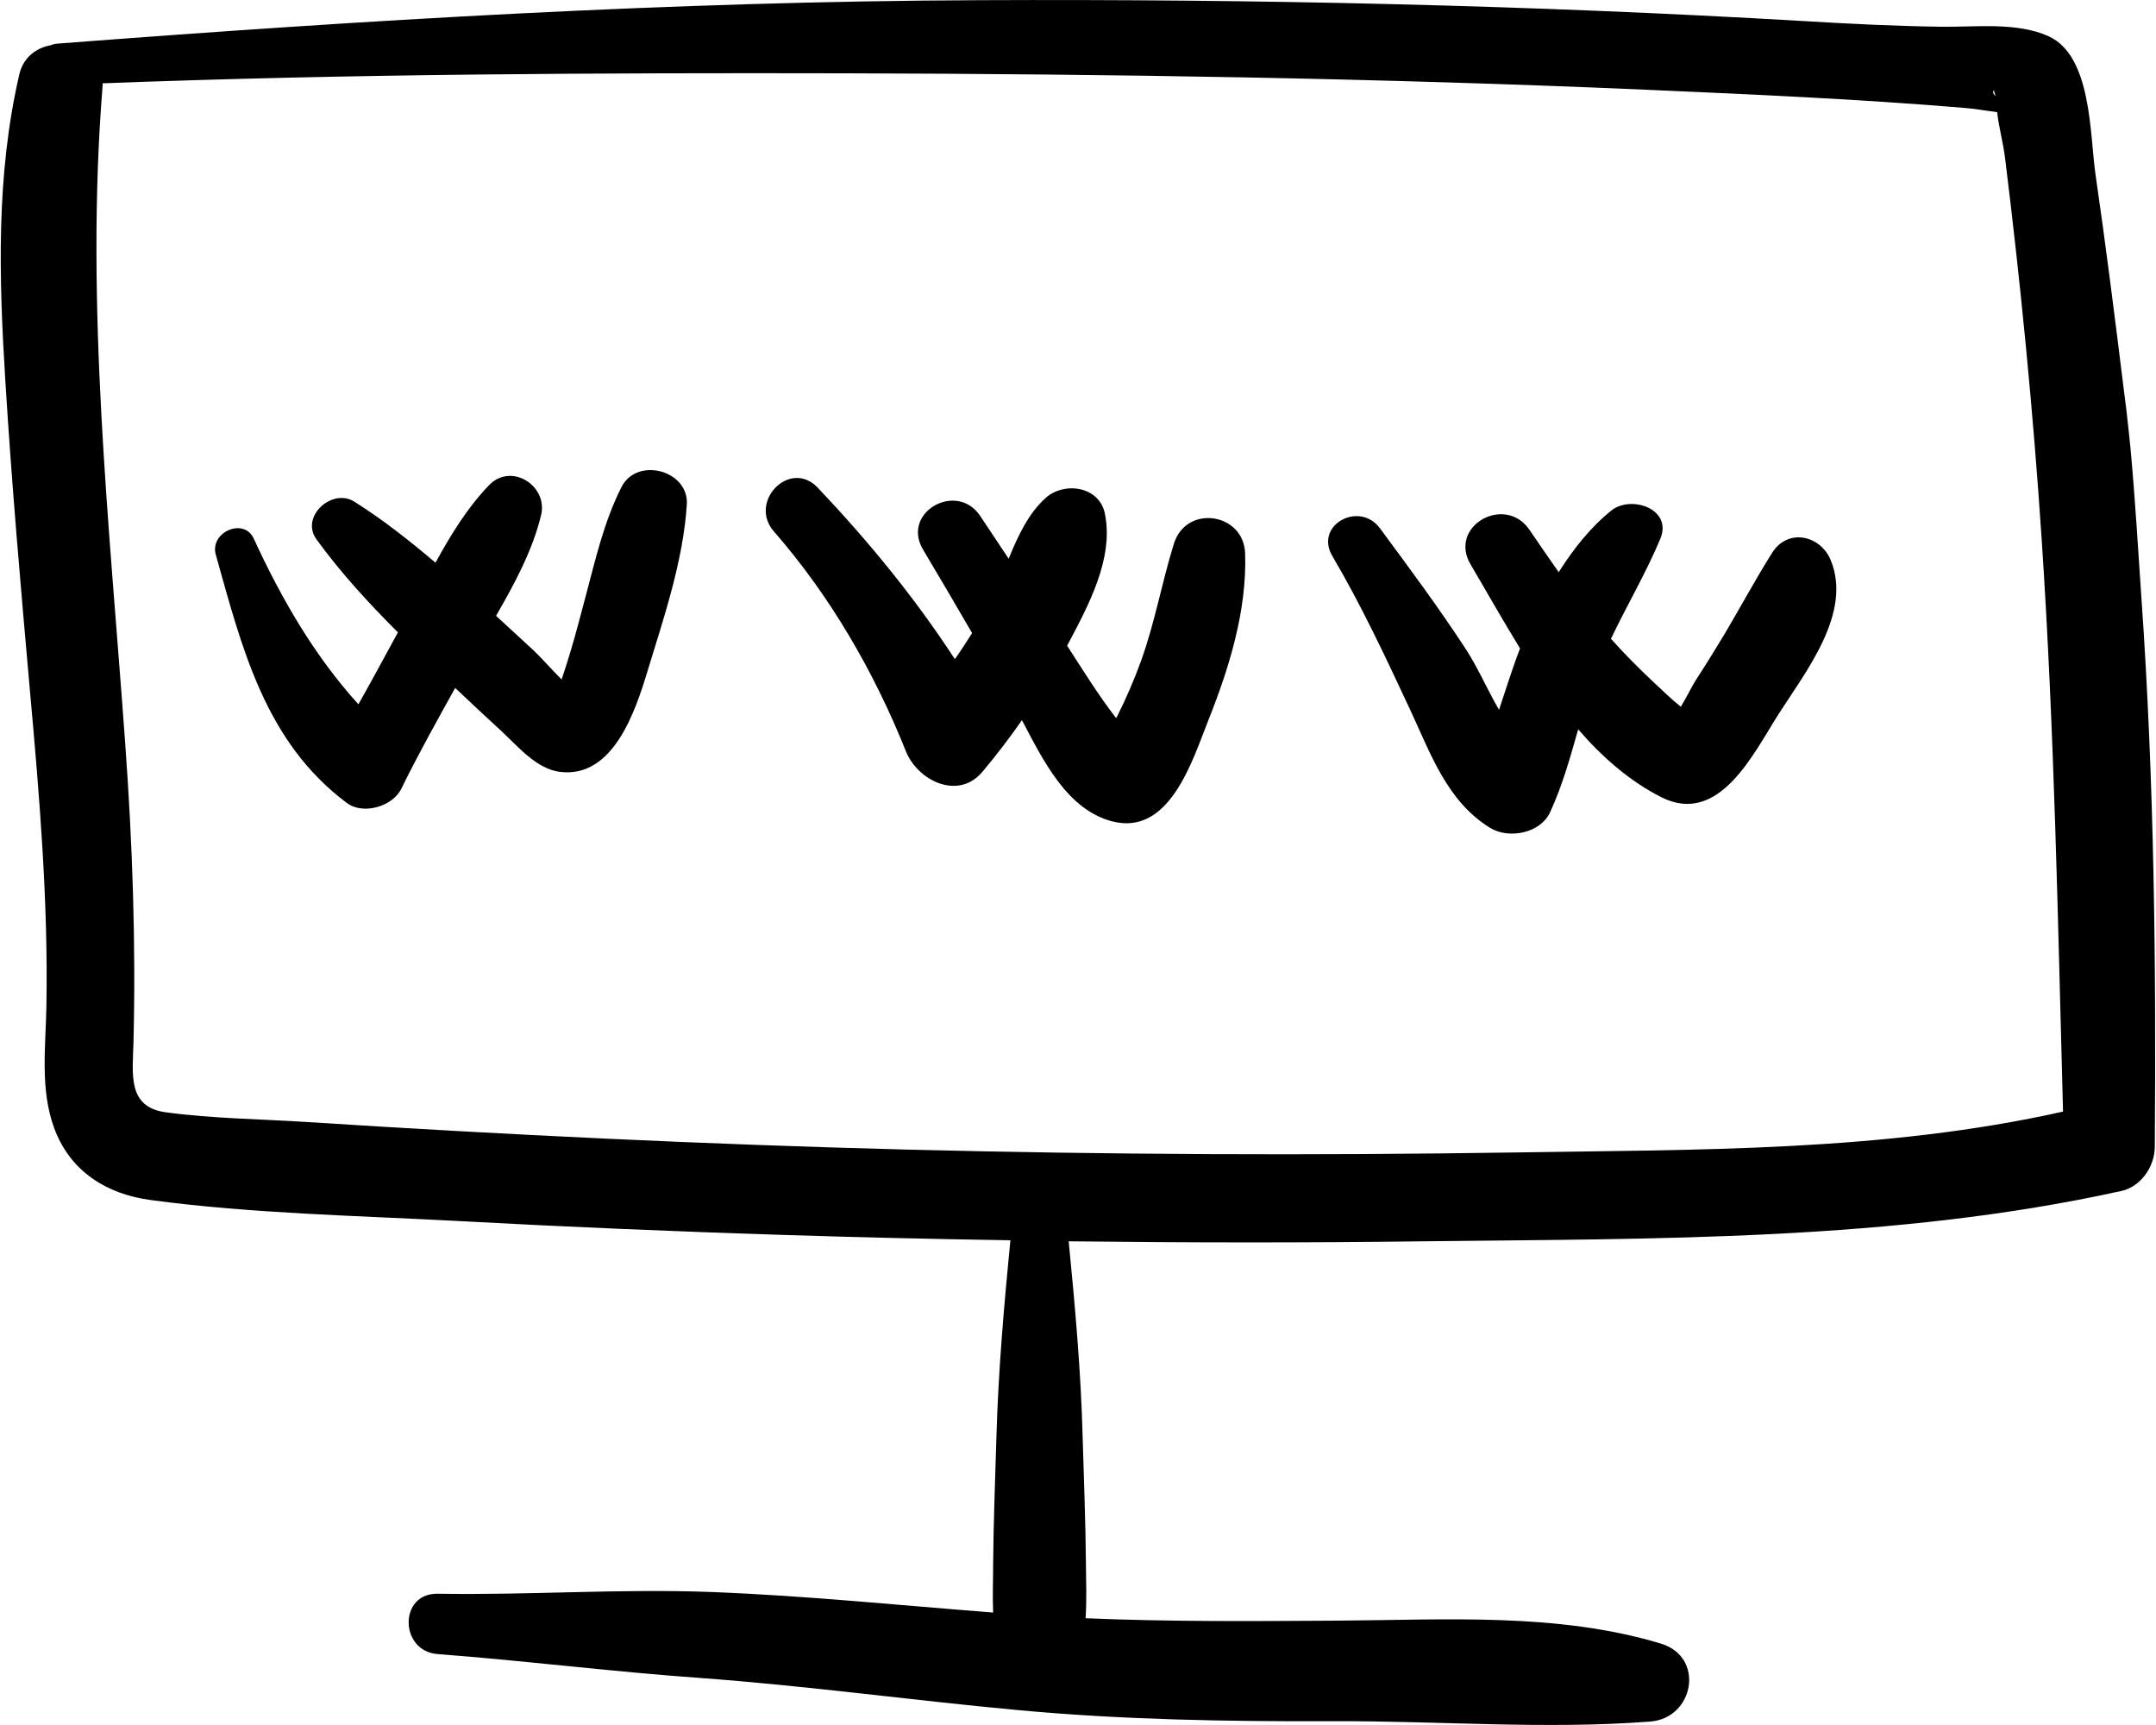
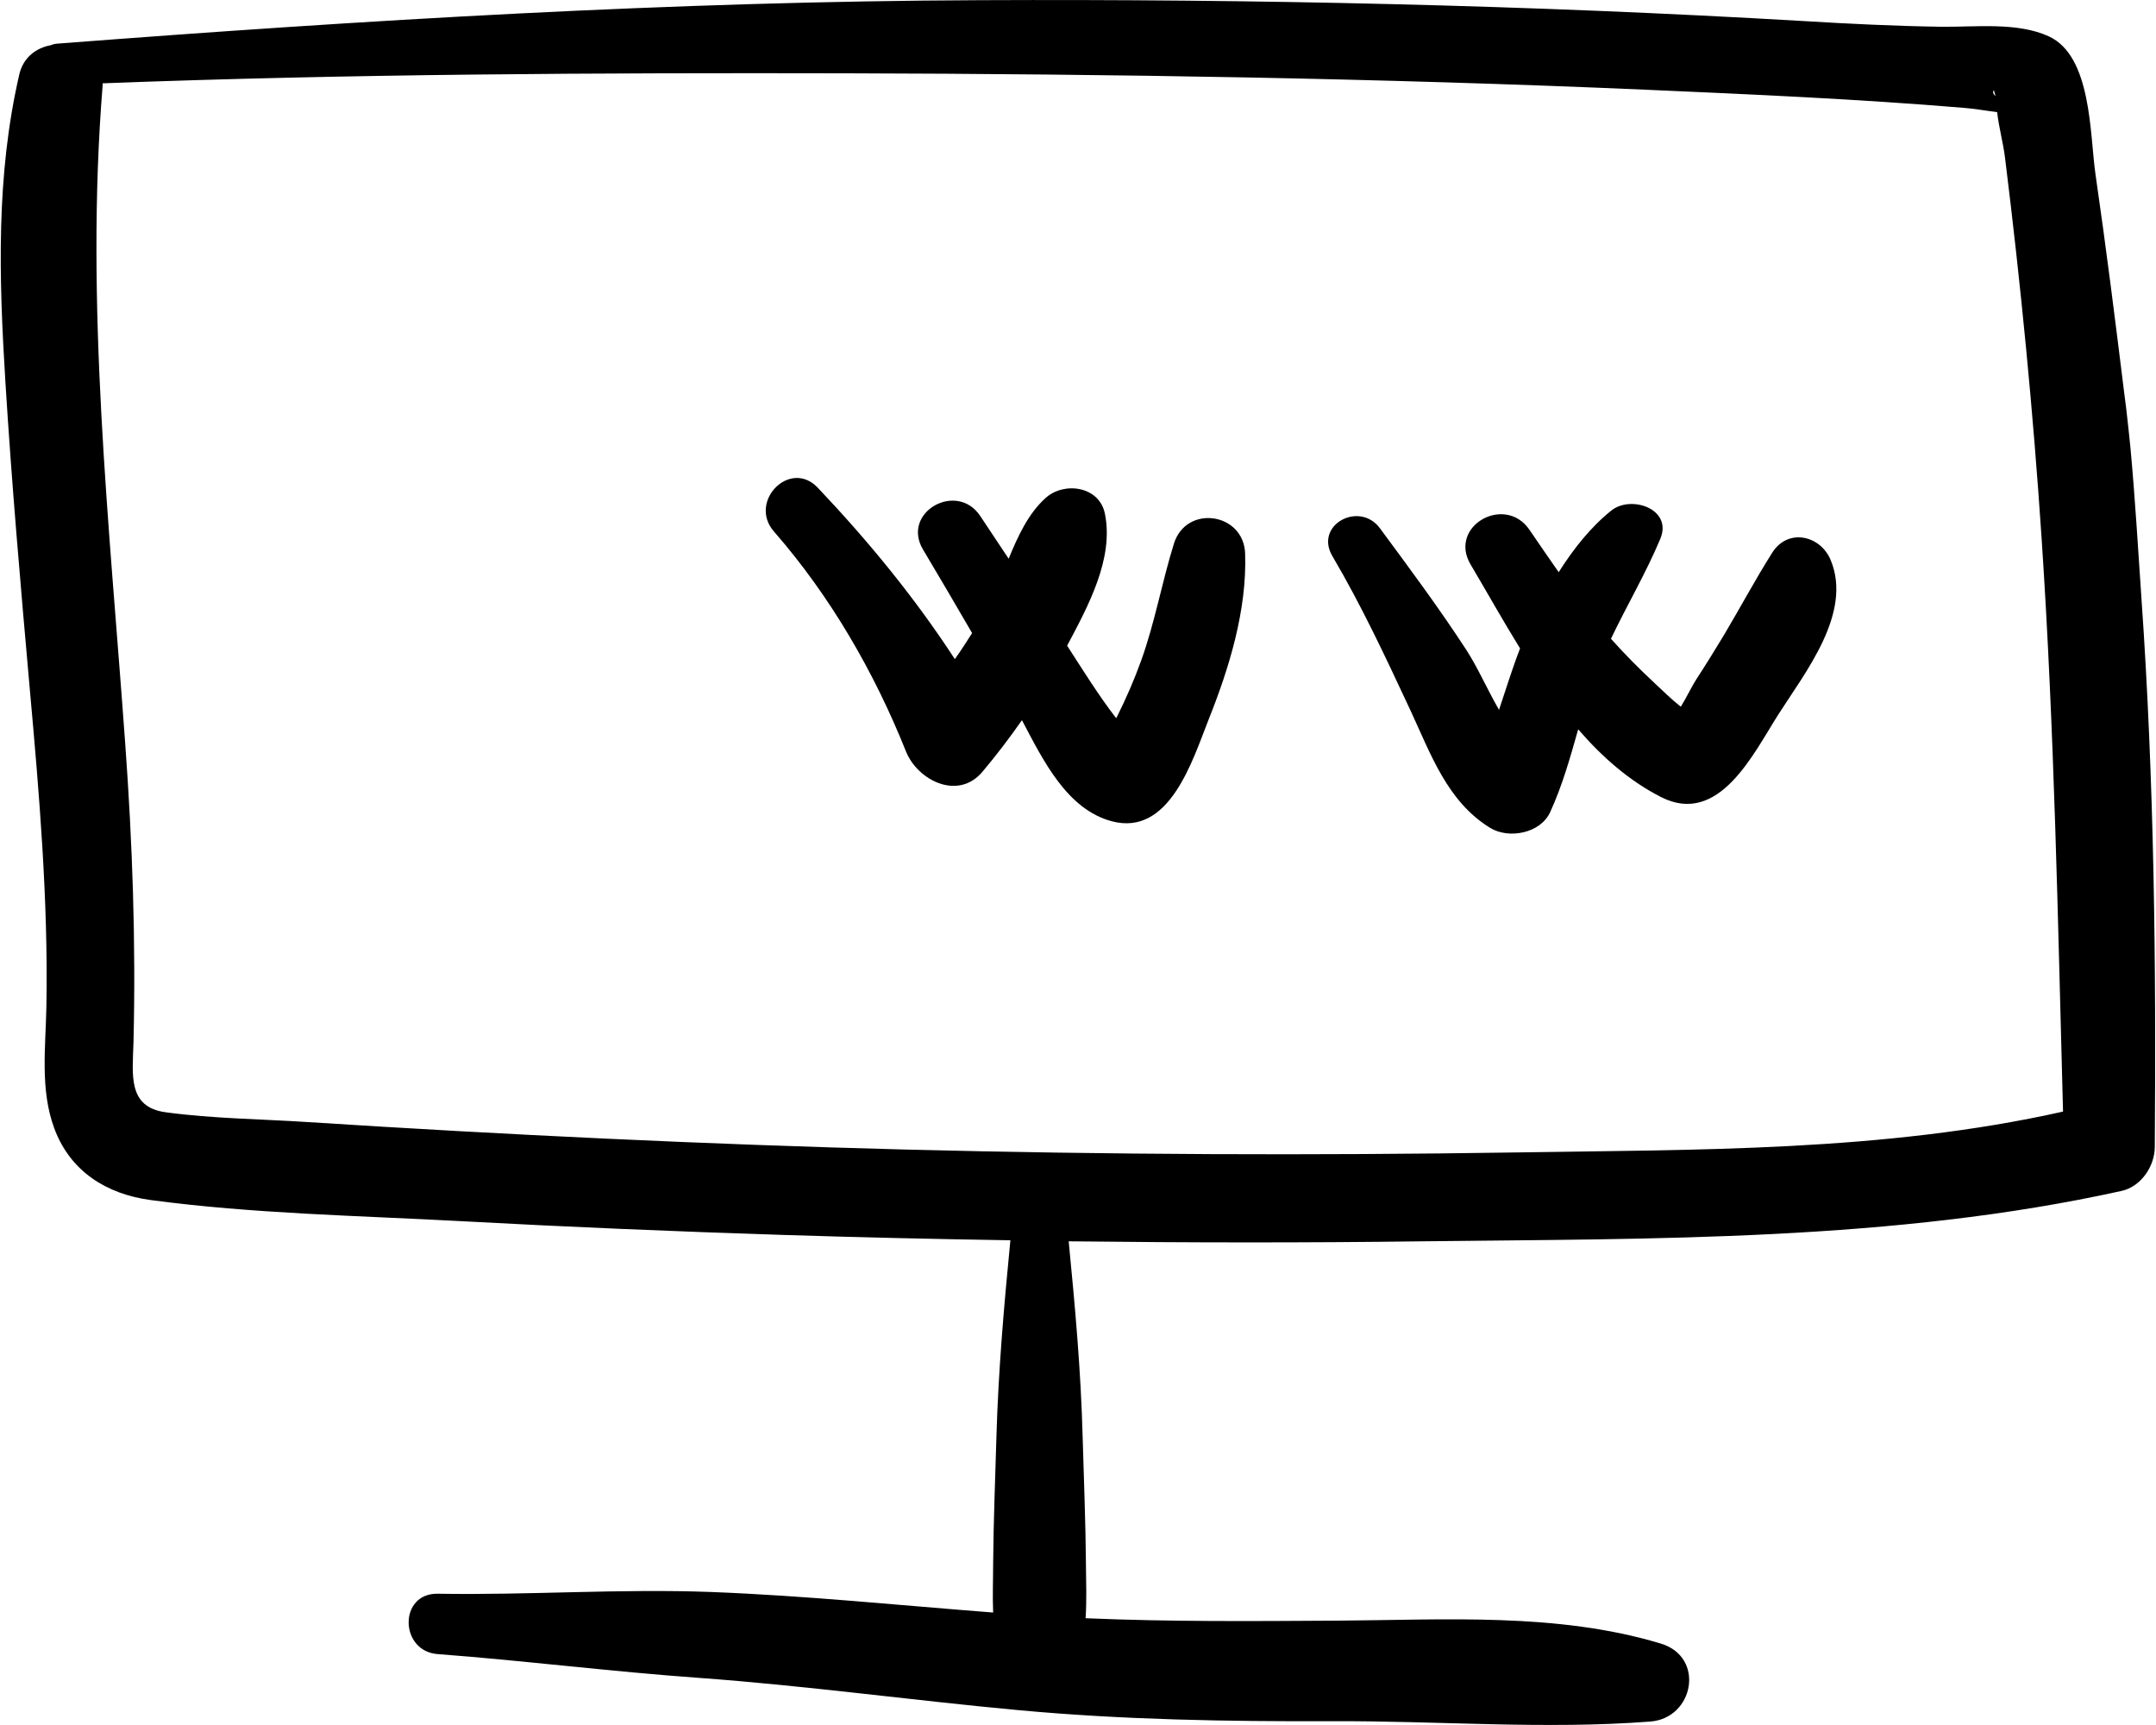
<svg xmlns="http://www.w3.org/2000/svg" version="1.1" id="Calque_1" x="0px" y="0px" viewBox="0 0 125 100" enable-background="new 0 0 125 100" xml:space="preserve">
  <g>
    <path d="M124.16,34.74c-0.2-2.92-0.37-5.85-0.64-8.77c-0.04-0.38-0.08-0.77-0.12-1.15c-0.12-1.12-0.13-1.17-0.25-2.1   c-0.52-4.21-1.05-8.43-1.66-12.63c-0.33-2.29-0.21-6.83-2.7-7.98c-1.84-0.85-4.3-0.53-6.28-0.56c-2.66-0.04-5.31-0.17-7.96-0.33   C88.66,0.29,72.76-0.06,56.85,0.01C38.96,0.08,21.15,1.16,3.32,2.53C3.18,2.54,3.06,2.57,2.95,2.62c-0.84,0.15-1.6,0.7-1.83,1.69   c-1.36,5.89-1.18,11.79-0.81,17.78c0.37,5.97,0.89,11.93,1.42,17.89C2.28,46.07,2.8,52.2,2.69,58.33   c-0.04,2.35-0.38,4.83,0.46,7.09c0.93,2.5,3.04,3.81,5.6,4.15c5.91,0.79,11.99,0.9,17.94,1.22c6.23,0.34,12.47,0.6,18.71,0.8   c4.39,0.14,8.78,0.24,13.18,0.31c-0.37,3.79-0.7,7.56-0.81,11.4c-0.07,2.45-0.17,4.9-0.19,7.35c0,0.97-0.04,1.91,0,2.83   c-5.44-0.42-10.88-0.98-16.34-1.19c-5.29-0.2-10.59,0.19-15.86,0.1c-2.28-0.04-2.22,3.34,0,3.5c5.05,0.38,10.1,1.02,15.17,1.38   c6.19,0.45,12.33,1.3,18.51,1.87c6.05,0.56,12.09,0.66,18.16,0.64c6.14-0.03,12.35,0.49,18.46,0.02c2.53-0.19,3.2-3.74,0.61-4.52   c-5.99-1.81-12.52-1.37-18.72-1.33c-4.88,0.03-9.76,0.07-14.63-0.14c0.07-1.02,0.03-2.07,0.02-3.15c-0.02-2.45-0.12-4.9-0.19-7.35   c-0.1-3.82-0.44-7.57-0.81-11.35c6.85,0.08,13.69,0.09,20.54,0c13.46-0.16,27.28,0,40.5-2.92c1.13-0.25,1.92-1.42,1.93-2.54   C125.01,55.88,124.9,45.32,124.16,34.74z M115.61,5.22c-0.02,0.02,0.05,0.21,0.09,0.35C115.56,5.45,115.51,5.33,115.61,5.22z    M52.47,66.64c-11.54-0.3-23.07-0.85-34.59-1.59c-2.74-0.18-5.55-0.2-8.27-0.57c-2.24-0.3-1.92-2.21-1.87-4.08   c0.14-5.78-0.06-11.53-0.48-17.29C6.35,30.42,4.92,17.68,5.95,4.96c0-0.04,0-0.09,0-0.13c14.36-0.55,28.76-0.61,43.12-0.58   C64.52,4.29,79.96,4.53,95.39,5.2c6.15,0.27,12.31,0.54,18.44,1.05c0.65,0.05,1.31,0.17,1.96,0.25c0.11,0.96,0.35,1.76,0.46,2.67   c0.91,7.33,1.63,14.7,2.12,22.07c0.74,11.07,0.94,22.12,1.24,33.2c-10.39,2.33-21.22,2.2-31.81,2.37   C76.03,66.99,64.25,66.94,52.47,66.64z" />
    <path d="M68.06,31.52c-0.7,2.25-1.1,4.56-1.9,6.78c-0.4,1.11-0.87,2.19-1.4,3.25c-0.01,0.02-0.03,0.05-0.05,0.08   c-1.02-1.32-1.93-2.79-2.84-4.2c1.22-2.3,2.72-5.04,2.19-7.65c-0.32-1.6-2.37-1.88-3.44-0.91c-1,0.9-1.6,2.2-2.14,3.52   c-0.55-0.83-1.1-1.66-1.65-2.48c-1.36-2.04-4.59-0.21-3.32,1.94c0.96,1.61,1.91,3.23,2.85,4.85c-0.32,0.51-0.65,1.02-1,1.51   c-2.32-3.56-5.02-6.85-7.95-9.94c-1.61-1.69-4.05,0.81-2.54,2.54c3.28,3.76,5.81,8.14,7.66,12.76c0.67,1.66,3.01,2.86,4.43,1.17   c0.81-0.96,1.57-1.96,2.29-2.99c1.23,2.33,2.61,5.17,5.21,5.86c3.35,0.89,4.68-3.54,5.61-5.89c1.2-3,2.23-6.36,2.12-9.63   C72.11,29.71,68.77,29.23,68.06,31.52z" />
    <path d="M102.75,32.04c-0.98,1.55-1.85,3.18-2.79,4.76c-0.53,0.88-1.07,1.75-1.63,2.61c-0.24,0.37-0.54,1.01-0.88,1.56   c-0.56-0.44-1.12-1-1.49-1.34c-0.89-0.83-1.75-1.69-2.56-2.6c0.93-1.95,2.02-3.79,2.86-5.79c0.73-1.75-1.7-2.55-2.83-1.65   c-1.19,0.95-2.2,2.22-3.06,3.58c-0.57-0.81-1.13-1.63-1.69-2.45c-1.42-2.09-4.73-0.22-3.42,2c0.9,1.52,1.84,3.2,2.87,4.87   c-0.45,1.16-0.82,2.37-1.22,3.56c-0.68-1.18-1.25-2.48-1.88-3.45c-1.58-2.43-3.3-4.74-5.02-7.07c-1.19-1.62-3.83-0.2-2.76,1.61   c1.69,2.87,3.1,5.89,4.51,8.91c1.18,2.53,2.14,5.31,4.63,6.84c1.09,0.67,2.93,0.32,3.49-0.92c0.71-1.55,1.16-3.17,1.62-4.79   c1.4,1.62,2.98,3,4.81,3.93c3.36,1.7,5.35-2.53,6.8-4.8c1.57-2.46,4.3-5.87,3.03-8.94C105.55,31.04,103.67,30.59,102.75,32.04z" />
-     <path d="M36.03,28.24c-1.03,2.04-1.51,4.22-2.1,6.42c-0.27,1.01-0.53,2.03-0.83,3.03c-0.05,0.17-0.31,1.03-0.54,1.7   c-0.59-0.59-1.17-1.26-1.65-1.71c-0.71-0.66-1.43-1.32-2.15-1.98c1.07-1.86,2.11-3.77,2.61-5.83c0.42-1.7-1.72-3.08-3.01-1.75   c-1.27,1.32-2.23,2.89-3.11,4.5c-1.5-1.27-3.04-2.49-4.71-3.54c-1.29-0.81-3.15,0.87-2.19,2.19c1.41,1.94,3.03,3.7,4.72,5.39   c-0.76,1.39-1.51,2.79-2.29,4.17c-2.55-2.81-4.47-6.13-6.07-9.61c-0.58-1.25-2.56-0.36-2.2,0.93c1.52,5.41,2.85,10.85,7.6,14.4   c0.95,0.71,2.66,0.2,3.16-0.83c0.97-1.98,2.05-3.91,3.12-5.84c0.89,0.84,1.78,1.68,2.69,2.51c0.96,0.89,2.03,2.2,3.41,2.36   c3.07,0.36,4.35-3.53,5.05-5.84c0.95-3.11,2.07-6.4,2.28-9.65C39.96,27.27,36.93,26.45,36.03,28.24z" />
  </g>
</svg>